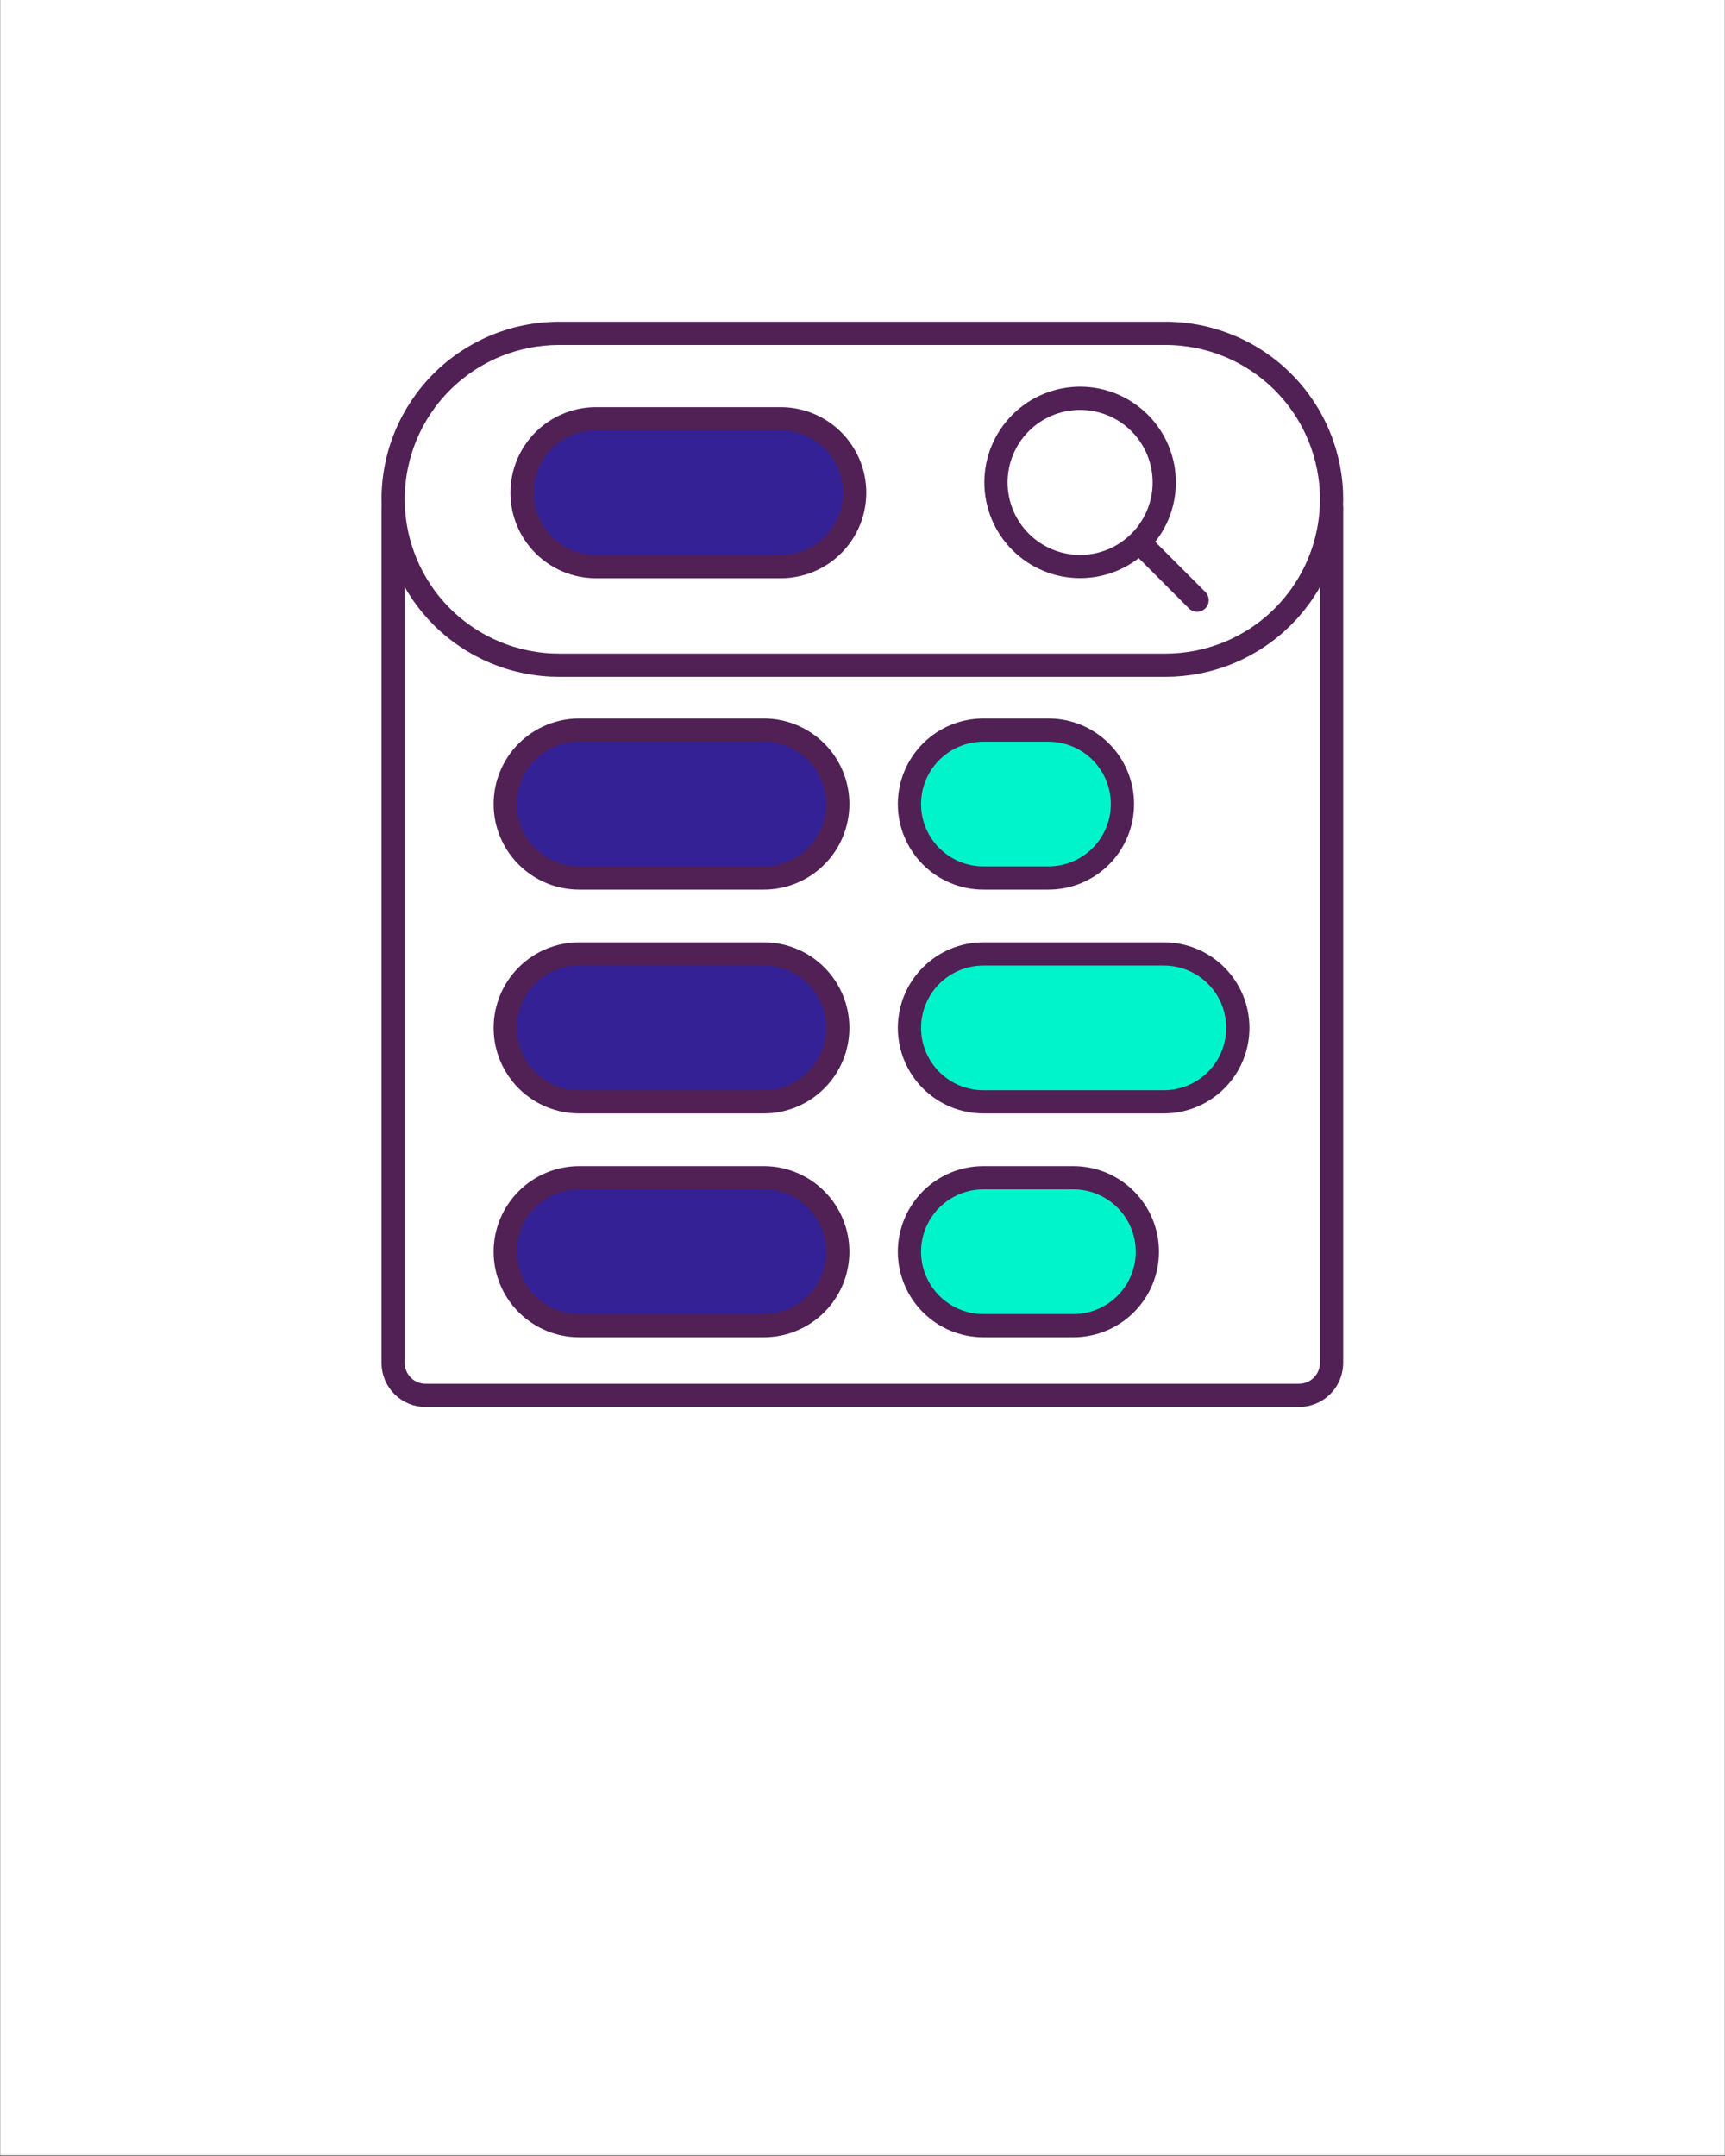
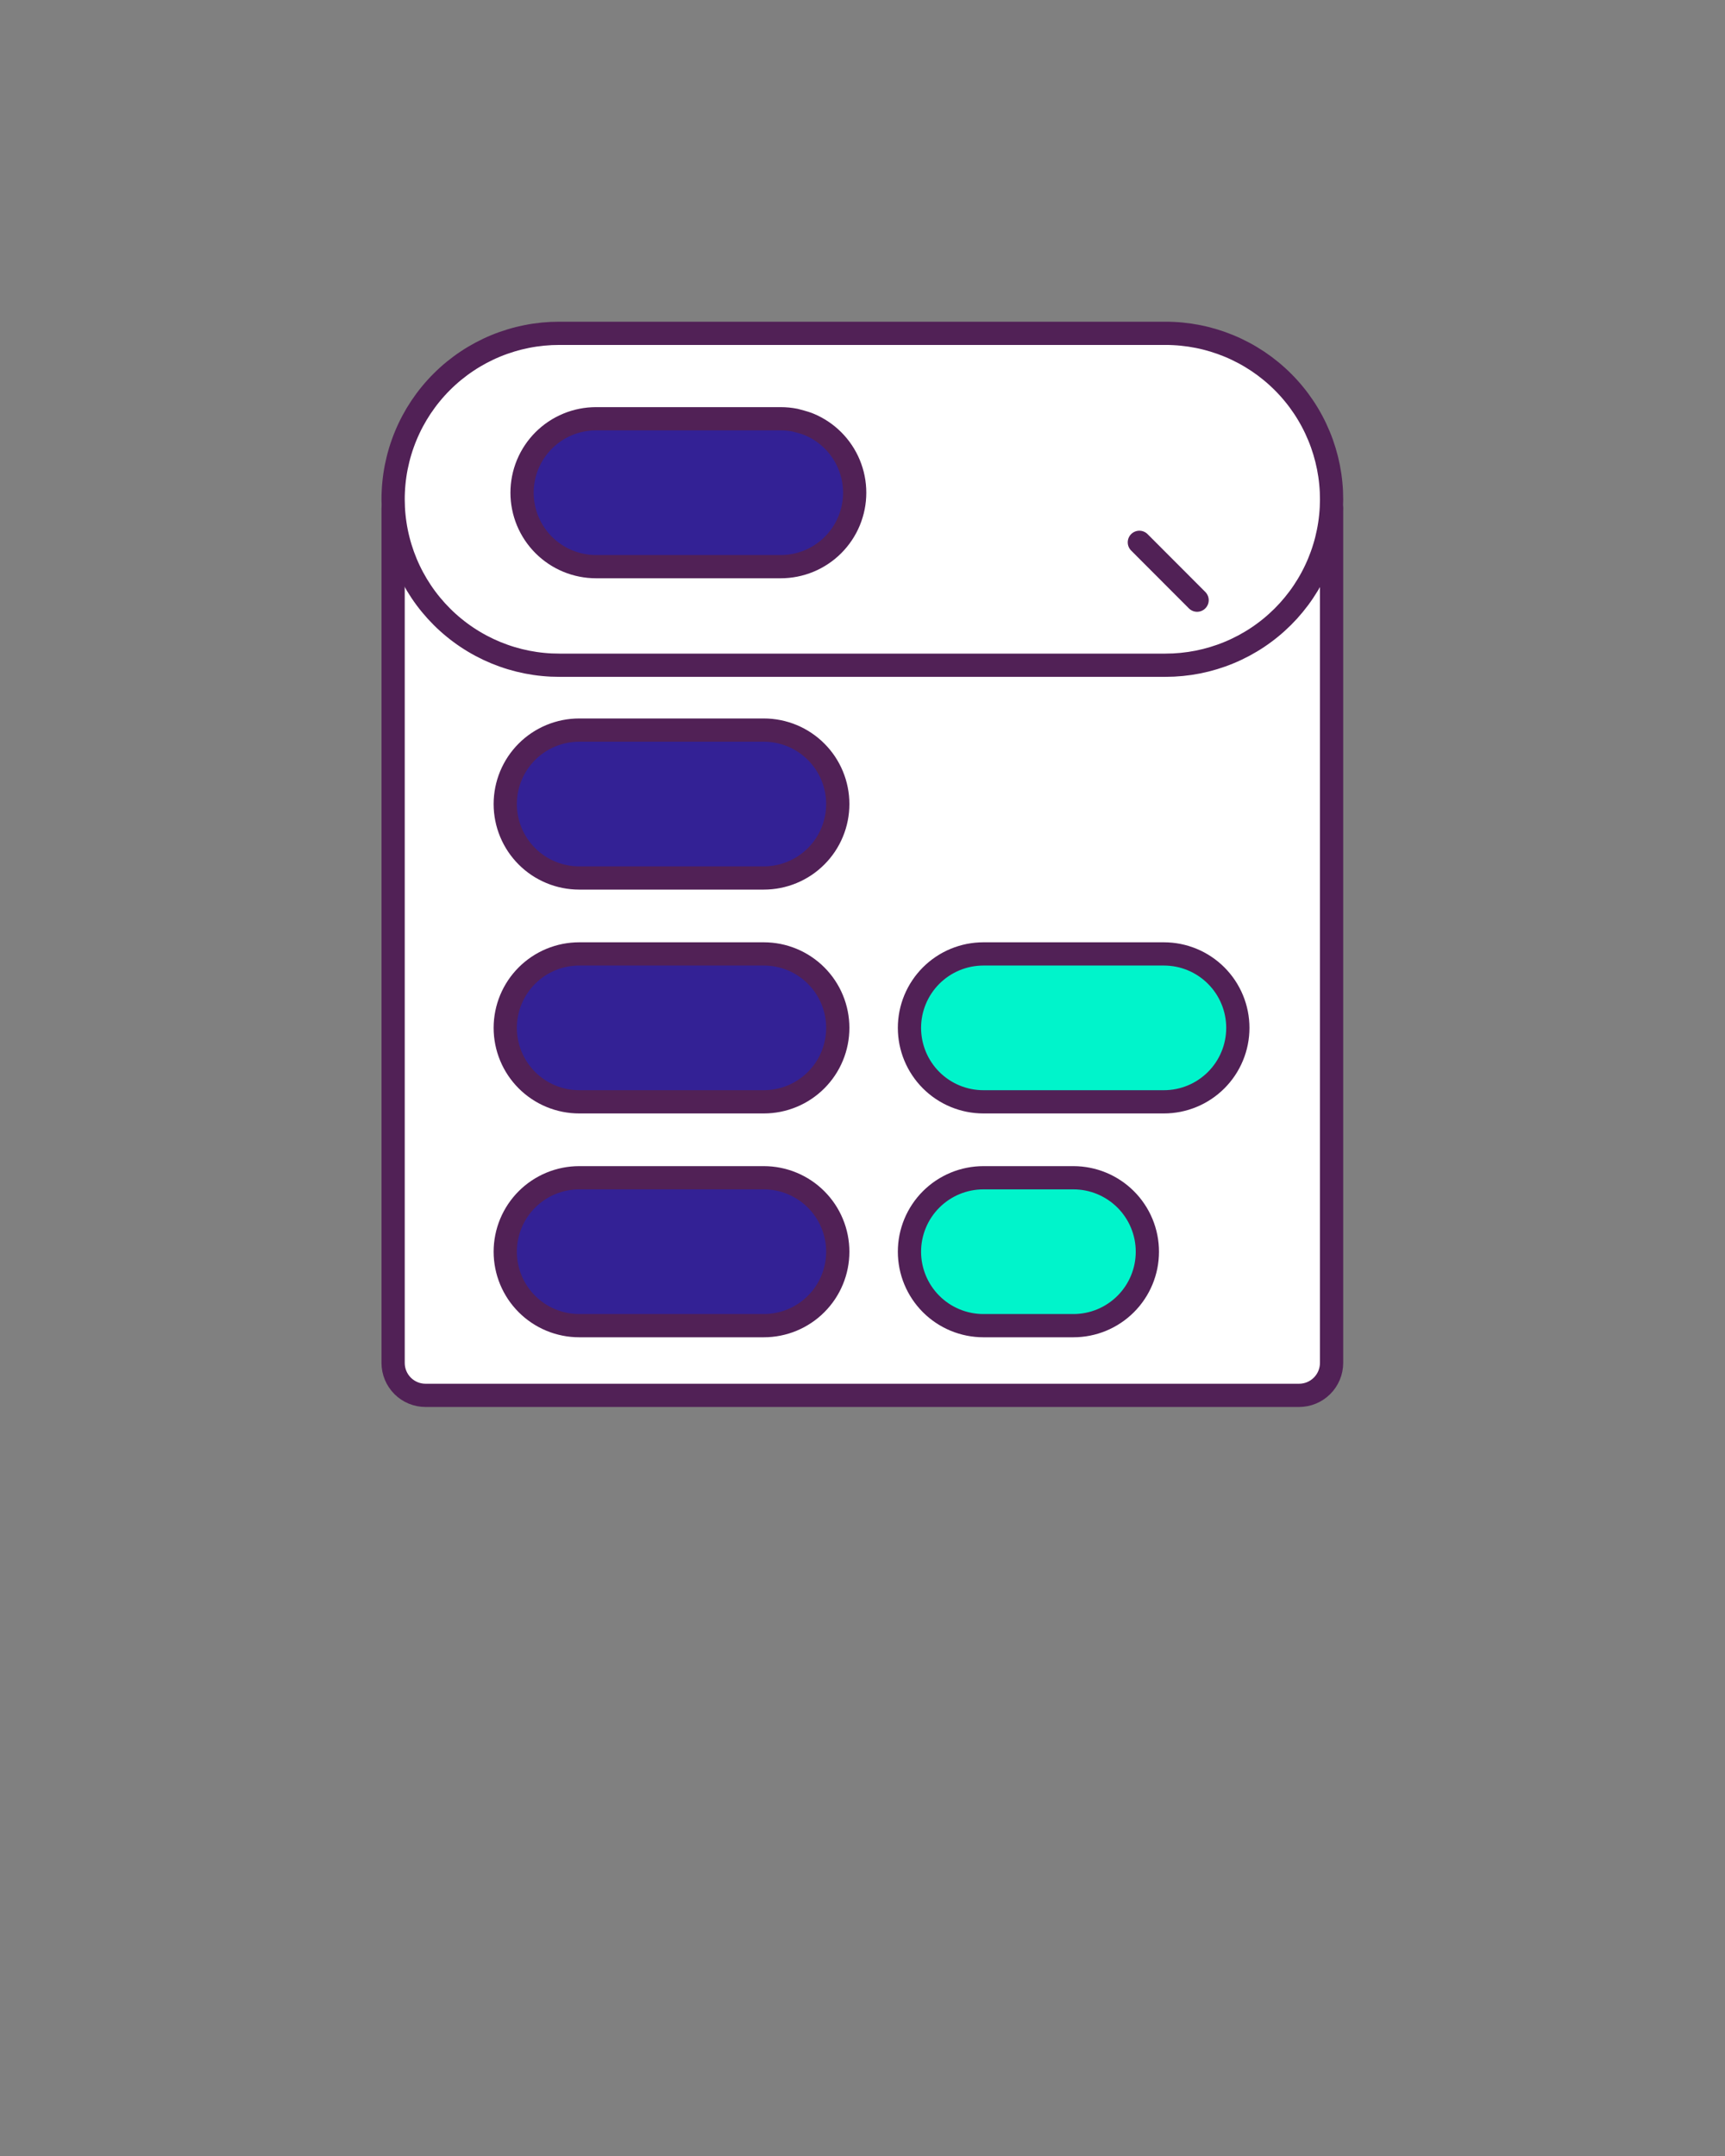
<svg xmlns="http://www.w3.org/2000/svg" width="1080" zoomAndPan="magnify" viewBox="0 0 810 1012.5" height="1350" preserveAspectRatio="xMidYMid meet" version="1.2">
  <rect x="0" y="0" width="810" height="1012.5" fill="#808080" stroke="none" />
  <defs>
    <clipPath id="8bf70dde08">
-       <path d="M 0.199 0 L 809.801 0 L 809.801 1012 L 0.199 1012 Z M 0.199 0 " />
-     </clipPath>
+       </clipPath>
    <clipPath id="ed497cf052">
      <path d="M 179.09 233 L 631 233 L 631 660.809 L 179.09 660.809 Z M 179.09 233 " />
    </clipPath>
    <clipPath id="2b6dce6d3b">
      <path d="M 179.09 151.059 L 631 151.059 L 631 318 L 179.09 318 Z M 179.09 151.059 " />
    </clipPath>
  </defs>
  <g id="211acc98bc">
    <g clip-rule="nonzero" clip-path="url(#8bf70dde08)">
      <path style=" stroke:none;fill-rule:nonzero;fill:#ffffff;fill-opacity:1;" d="M 0.199 0 L 809.801 0 L 809.801 1012 L 0.199 1012 Z M 0.199 0 " />
      <path style=" stroke:none;fill-rule:nonzero;fill:#ffffff;fill-opacity:1;" d="M 0.199 0 L 809.801 0 L 809.801 1012 L 0.199 1012 Z M 0.199 0 " />
    </g>
    <path style=" stroke:none;fill-rule:nonzero;fill:#ffffff;fill-opacity:1;" d="M 625.215 238.758 L 625.215 640.008 C 625.211 641.008 625.109 642 624.914 642.98 C 624.715 643.965 624.422 644.914 624.039 645.84 C 623.652 646.762 623.184 647.641 622.625 648.473 C 622.066 649.305 621.434 650.07 620.723 650.777 C 620.016 651.484 619.246 652.117 618.41 652.672 C 617.578 653.227 616.699 653.695 615.773 654.078 C 614.852 654.461 613.895 654.75 612.914 654.945 C 611.934 655.137 610.941 655.234 609.941 655.234 L 199.82 655.234 C 198.82 655.234 197.832 655.137 196.852 654.941 C 195.871 654.75 194.918 654.461 193.992 654.078 C 193.07 653.695 192.191 653.227 191.359 652.668 C 190.531 652.113 189.762 651.484 189.055 650.777 C 188.348 650.07 187.715 649.301 187.16 648.469 C 186.605 647.637 186.137 646.758 185.754 645.836 C 185.371 644.91 185.082 643.961 184.887 642.98 C 184.691 642 184.594 641.008 184.594 640.008 L 184.594 238.758 " />
    <g clip-rule="nonzero" clip-path="url(#ed497cf052)">
      <path style="fill:none;stroke-width:2.35;stroke-linecap:round;stroke-linejoin:round;stroke:#512156;stroke-opacity:1;stroke-miterlimit:4;" d="M 96.09 18.89 L 96.09 105.32 C 96.089 105.535 96.067 105.749 96.025 105.96 C 95.982 106.172 95.919 106.377 95.837 106.576 C 95.754 106.775 95.653 106.964 95.532 107.143 C 95.412 107.322 95.276 107.487 95.122 107.64 C 94.97 107.792 94.804 107.928 94.624 108.048 C 94.445 108.167 94.256 108.268 94.056 108.351 C 93.858 108.433 93.652 108.495 93.441 108.537 C 93.229 108.579 93.016 108.6 92.8 108.6 L 4.46 108.6 C 4.245 108.6 4.032 108.579 3.82 108.537 C 3.609 108.495 3.404 108.433 3.205 108.351 C 3.006 108.268 2.817 108.167 2.637 108.047 C 2.459 107.927 2.293 107.792 2.141 107.64 C 1.989 107.487 1.852 107.322 1.733 107.142 C 1.613 106.963 1.512 106.774 1.43 106.575 C 1.348 106.376 1.285 106.171 1.243 105.96 C 1.201 105.749 1.18 105.535 1.18 105.32 L 1.18 18.89 " transform="matrix(4.643,0,0,4.643,179.115,151.059)" />
    </g>
    <path style=" stroke:none;fill-rule:nonzero;fill:#ffffff;fill-opacity:1;" d="M 547.266 312.387 L 262.68 312.387 C 261.406 312.387 260.129 312.359 258.855 312.301 C 257.582 312.238 256.312 312.148 255.043 312.023 C 253.773 311.902 252.508 311.75 251.246 311.562 C 249.984 311.379 248.727 311.164 247.477 310.918 C 246.227 310.672 244.98 310.395 243.742 310.086 C 242.504 309.777 241.277 309.441 240.055 309.074 C 238.836 308.703 237.625 308.309 236.422 307.879 C 235.219 307.453 234.031 306.996 232.852 306.512 C 231.672 306.023 230.504 305.512 229.352 304.969 C 228.199 304.426 227.059 303.855 225.934 303.254 C 224.805 302.656 223.695 302.031 222.602 301.375 C 221.504 300.723 220.426 300.043 219.367 299.336 C 218.305 298.629 217.262 297.898 216.234 297.141 C 215.207 296.383 214.203 295.602 213.215 294.793 C 212.227 293.988 211.262 293.156 210.312 292.301 C 209.367 291.449 208.441 290.57 207.539 289.672 C 206.637 288.77 205.754 287.848 204.895 286.906 C 204.039 285.965 203.203 285 202.391 284.016 C 201.582 283.031 200.793 282.027 200.031 281.008 C 199.27 279.984 198.535 278.941 197.824 277.883 C 197.113 276.824 196.43 275.75 195.77 274.656 C 195.113 273.566 194.48 272.457 193.879 271.332 C 193.273 270.211 192.699 269.074 192.152 267.922 C 191.602 266.77 191.082 265.605 190.594 264.43 C 190.102 263.25 189.641 262.062 189.207 260.863 C 188.777 259.664 188.375 258.453 188 257.234 C 187.629 256.016 187.285 254.789 186.973 253.551 C 186.66 252.316 186.379 251.07 186.125 249.82 C 185.875 248.57 185.652 247.316 185.465 246.055 C 185.273 244.793 185.113 243.527 184.988 242.262 C 184.859 240.992 184.762 239.719 184.695 238.445 C 184.629 237.172 184.598 235.898 184.594 234.625 C 184.59 233.344 184.617 232.066 184.68 230.789 C 184.738 229.512 184.828 228.238 184.953 226.965 C 185.074 225.691 185.23 224.422 185.414 223.156 C 185.598 221.891 185.816 220.633 186.062 219.379 C 186.309 218.121 186.59 216.875 186.898 215.633 C 187.207 214.395 187.543 213.16 187.914 211.938 C 188.281 210.711 188.684 209.496 189.113 208.293 C 189.539 207.086 190 205.895 190.488 204.711 C 190.977 203.531 191.492 202.359 192.039 201.203 C 192.582 200.047 193.156 198.906 193.758 197.777 C 194.359 196.648 194.988 195.535 195.645 194.438 C 196.305 193.34 196.984 192.262 197.695 191.195 C 198.406 190.133 199.141 189.086 199.902 188.059 C 200.664 187.031 201.449 186.023 202.262 185.035 C 203.07 184.047 203.906 183.078 204.766 182.133 C 205.625 181.184 206.504 180.258 207.41 179.355 C 208.312 178.449 209.238 177.566 210.188 176.711 C 211.137 175.852 212.102 175.016 213.094 174.203 C 214.082 173.395 215.09 172.609 216.117 171.848 C 217.145 171.086 218.191 170.348 219.254 169.641 C 220.316 168.93 221.398 168.246 222.496 167.59 C 223.594 166.934 224.703 166.305 225.832 165.703 C 226.961 165.102 228.105 164.527 229.262 163.98 C 230.418 163.438 231.586 162.918 232.77 162.43 C 233.949 161.941 235.145 161.484 236.348 161.055 C 237.555 160.625 238.77 160.227 239.992 159.859 C 241.215 159.488 242.449 159.148 243.691 158.84 C 244.93 158.531 246.18 158.254 247.434 158.008 C 248.688 157.758 249.949 157.543 251.215 157.359 C 252.48 157.172 253.746 157.02 255.02 156.895 C 256.293 156.773 257.57 156.684 258.848 156.621 C 260.125 156.562 261.402 156.535 262.68 156.535 L 547.266 156.535 C 548.543 156.535 549.82 156.566 551.094 156.633 C 552.371 156.695 553.645 156.789 554.914 156.914 C 556.188 157.039 557.453 157.195 558.715 157.383 C 559.98 157.57 561.238 157.789 562.492 158.039 C 563.742 158.289 564.988 158.566 566.227 158.879 C 567.465 159.188 568.695 159.531 569.918 159.902 C 571.141 160.273 572.352 160.672 573.555 161.105 C 574.758 161.535 575.949 161.996 577.129 162.484 C 578.309 162.973 579.477 163.492 580.629 164.039 C 581.781 164.586 582.922 165.16 584.051 165.762 C 585.176 166.363 586.285 166.992 587.379 167.652 C 588.477 168.309 589.555 168.992 590.617 169.703 C 591.676 170.414 592.719 171.148 593.746 171.91 C 594.77 172.672 595.777 173.457 596.762 174.27 C 597.75 175.078 598.715 175.914 599.66 176.773 C 600.605 177.633 601.531 178.512 602.434 179.418 C 603.336 180.32 604.215 181.246 605.07 182.191 C 605.93 183.141 606.762 184.109 607.57 185.098 C 608.379 186.082 609.164 187.09 609.926 188.117 C 610.684 189.145 611.418 190.188 612.125 191.25 C 612.836 192.312 613.516 193.395 614.172 194.488 C 614.828 195.586 615.453 196.699 616.055 197.824 C 616.656 198.953 617.23 200.094 617.773 201.25 C 618.316 202.402 618.832 203.57 619.32 204.754 C 619.809 205.934 620.266 207.125 620.695 208.328 C 621.121 209.531 621.523 210.742 621.891 211.965 C 622.258 213.188 622.598 214.418 622.906 215.66 C 623.215 216.898 623.492 218.145 623.742 219.398 C 623.988 220.652 624.203 221.91 624.391 223.172 C 624.574 224.438 624.73 225.703 624.852 226.973 C 624.977 228.246 625.066 229.52 625.129 230.793 C 625.188 232.07 625.215 233.348 625.215 234.625 C 625.211 235.898 625.176 237.172 625.113 238.441 C 625.047 239.715 624.949 240.984 624.82 242.25 C 624.695 243.52 624.535 244.781 624.348 246.043 C 624.156 247.301 623.938 248.555 623.684 249.805 C 623.434 251.055 623.152 252.297 622.84 253.531 C 622.527 254.766 622.188 255.992 621.812 257.211 C 621.441 258.43 621.039 259.637 620.609 260.836 C 620.176 262.035 619.719 263.219 619.227 264.395 C 618.738 265.57 618.219 266.734 617.672 267.887 C 617.129 269.035 616.551 270.172 615.949 271.297 C 615.348 272.418 614.719 273.523 614.062 274.617 C 613.406 275.707 612.723 276.781 612.012 277.84 C 611.305 278.898 610.57 279.938 609.809 280.961 C 609.051 281.98 608.266 282.984 607.453 283.969 C 606.645 284.953 605.812 285.914 604.957 286.859 C 604.098 287.801 603.219 288.723 602.32 289.621 C 601.418 290.52 600.492 291.398 599.547 292.254 C 598.605 293.105 597.641 293.938 596.652 294.746 C 595.668 295.551 594.664 296.332 593.641 297.09 C 592.617 297.848 591.574 298.582 590.516 299.289 C 589.453 299.996 588.379 300.676 587.285 301.328 C 586.191 301.984 585.082 302.609 583.961 303.211 C 582.836 303.809 581.699 304.383 580.547 304.926 C 579.395 305.469 578.23 305.984 577.055 306.469 C 575.875 306.957 574.688 307.414 573.488 307.844 C 572.289 308.273 571.078 308.672 569.859 309.039 C 568.641 309.41 567.414 309.75 566.18 310.059 C 564.941 310.367 563.699 310.645 562.449 310.895 C 561.203 311.141 559.945 311.359 558.688 311.547 C 557.426 311.73 556.164 311.887 554.895 312.012 C 553.629 312.137 552.359 312.23 551.086 312.293 C 549.812 312.355 548.539 312.387 547.266 312.387 Z M 547.266 312.387 " />
    <g clip-rule="nonzero" clip-path="url(#2b6dce6d3b)">
      <path style="fill:none;stroke-width:2.35;stroke-linecap:round;stroke-linejoin:round;stroke:#512156;stroke-opacity:1;stroke-miterlimit:4;" d="M 79.3 34.75 L 18 34.75 C 17.726 34.75 17.45 34.744 17.176 34.732 C 16.902 34.718 16.628 34.699 16.355 34.672 C 16.081 34.646 15.809 34.613 15.537 34.573 C 15.265 34.533 14.994 34.487 14.725 34.434 C 14.456 34.381 14.187 34.321 13.921 34.255 C 13.654 34.188 13.39 34.116 13.126 34.037 C 12.864 33.957 12.603 33.872 12.344 33.779 C 12.085 33.687 11.829 33.589 11.575 33.485 C 11.321 33.379 11.069 33.269 10.821 33.152 C 10.573 33.035 10.327 32.912 10.085 32.783 C 9.842 32.654 9.603 32.52 9.367 32.378 C 9.131 32.238 8.898 32.091 8.67 31.939 C 8.441 31.787 8.217 31.629 7.996 31.466 C 7.774 31.303 7.558 31.135 7.345 30.96 C 7.132 30.787 6.924 30.608 6.72 30.424 C 6.516 30.24 6.317 30.051 6.123 29.857 C 5.928 29.663 5.738 29.464 5.553 29.262 C 5.369 29.059 5.189 28.851 5.014 28.639 C 4.839 28.427 4.669 28.211 4.505 27.991 C 4.341 27.771 4.183 27.546 4.03 27.318 C 3.877 27.09 3.73 26.859 3.587 26.623 C 3.446 26.388 3.31 26.149 3.18 25.907 C 3.05 25.665 2.926 25.421 2.808 25.172 C 2.69 24.924 2.578 24.673 2.473 24.42 C 2.367 24.166 2.267 23.91 2.174 23.652 C 2.081 23.394 1.995 23.133 1.914 22.87 C 1.834 22.608 1.76 22.344 1.693 22.077 C 1.625 21.811 1.565 21.543 1.51 21.273 C 1.456 21.004 1.408 20.734 1.368 20.462 C 1.327 20.19 1.292 19.918 1.265 19.645 C 1.237 19.372 1.216 19.097 1.202 18.823 C 1.188 18.549 1.181 18.274 1.18 18 C 1.179 17.724 1.185 17.449 1.199 17.174 C 1.211 16.899 1.231 16.624 1.258 16.35 C 1.284 16.076 1.317 15.802 1.357 15.53 C 1.396 15.257 1.443 14.986 1.496 14.716 C 1.55 14.445 1.61 14.177 1.677 13.909 C 1.743 13.643 1.815 13.377 1.895 13.113 C 1.974 12.849 2.061 12.587 2.154 12.328 C 2.245 12.068 2.345 11.812 2.45 11.557 C 2.555 11.303 2.666 11.05 2.784 10.801 C 2.901 10.552 3.024 10.306 3.154 10.063 C 3.284 9.82 3.419 9.58 3.56 9.344 C 3.703 9.107 3.849 8.875 4.002 8.645 C 4.155 8.417 4.314 8.191 4.478 7.97 C 4.642 7.748 4.811 7.531 4.986 7.319 C 5.16 7.106 5.34 6.897 5.525 6.693 C 5.71 6.489 5.9 6.289 6.095 6.095 C 6.289 5.9 6.489 5.71 6.693 5.525 C 6.897 5.34 7.105 5.16 7.319 4.985 C 7.532 4.811 7.749 4.642 7.97 4.478 C 8.192 4.314 8.417 4.155 8.646 4.003 C 8.875 3.849 9.108 3.702 9.344 3.561 C 9.581 3.419 9.82 3.284 10.063 3.154 C 10.306 3.025 10.553 2.901 10.802 2.783 C 11.051 2.666 11.302 2.554 11.557 2.449 C 11.811 2.344 12.069 2.246 12.328 2.153 C 12.588 2.061 12.85 1.975 13.113 1.896 C 13.376 1.816 13.642 1.743 13.91 1.676 C 14.177 1.61 14.446 1.55 14.716 1.497 C 14.986 1.443 15.258 1.397 15.53 1.357 C 15.803 1.317 16.076 1.284 16.35 1.257 C 16.624 1.231 16.899 1.212 17.174 1.198 C 17.45 1.186 17.725 1.18 18 1.18 L 79.3 1.18 C 79.575 1.18 79.85 1.186 80.124 1.201 C 80.4 1.214 80.674 1.234 80.947 1.261 C 81.222 1.288 81.494 1.322 81.766 1.362 C 82.039 1.403 82.31 1.45 82.58 1.504 C 82.849 1.557 83.117 1.617 83.384 1.684 C 83.651 1.751 83.916 1.825 84.179 1.905 C 84.442 1.985 84.703 2.071 84.962 2.164 C 85.222 2.257 85.478 2.356 85.732 2.461 C 85.986 2.566 86.238 2.678 86.486 2.796 C 86.734 2.914 86.98 3.037 87.223 3.167 C 87.466 3.297 87.705 3.432 87.94 3.574 C 88.177 3.716 88.409 3.863 88.638 4.016 C 88.866 4.169 89.09 4.327 89.312 4.491 C 89.532 4.655 89.749 4.825 89.961 5 C 90.174 5.174 90.382 5.354 90.586 5.539 C 90.789 5.724 90.989 5.913 91.183 6.109 C 91.377 6.303 91.567 6.502 91.751 6.706 C 91.936 6.91 92.115 7.119 92.289 7.332 C 92.464 7.544 92.633 7.761 92.797 7.982 C 92.96 8.204 93.118 8.428 93.271 8.657 C 93.424 8.886 93.57 9.119 93.711 9.355 C 93.853 9.591 93.987 9.831 94.117 10.073 C 94.247 10.316 94.37 10.562 94.487 10.811 C 94.604 11.059 94.715 11.311 94.82 11.566 C 94.926 11.82 95.024 12.077 95.117 12.336 C 95.208 12.595 95.295 12.856 95.374 13.119 C 95.453 13.383 95.526 13.648 95.593 13.915 C 95.659 14.182 95.719 14.45 95.773 14.72 C 95.826 14.99 95.872 15.261 95.913 15.533 C 95.952 15.806 95.986 16.078 96.012 16.352 C 96.039 16.626 96.058 16.9 96.072 17.175 C 96.084 17.45 96.09 17.725 96.09 18 C 96.089 18.274 96.082 18.549 96.068 18.822 C 96.054 19.097 96.033 19.37 96.005 19.643 C 95.978 19.916 95.944 20.188 95.903 20.46 C 95.862 20.731 95.815 21.001 95.76 21.27 C 95.706 21.539 95.646 21.807 95.579 22.073 C 95.511 22.339 95.438 22.603 95.357 22.865 C 95.277 23.128 95.191 23.388 95.098 23.646 C 95.005 23.904 94.906 24.159 94.8 24.413 C 94.695 24.666 94.583 24.917 94.465 25.165 C 94.348 25.412 94.224 25.657 94.094 25.899 C 93.965 26.141 93.829 26.379 93.688 26.615 C 93.547 26.849 93.399 27.081 93.246 27.309 C 93.094 27.537 92.936 27.761 92.772 27.981 C 92.608 28.201 92.439 28.417 92.264 28.629 C 92.09 28.841 91.911 29.048 91.727 29.252 C 91.541 29.454 91.352 29.653 91.159 29.846 C 90.964 30.04 90.765 30.229 90.561 30.413 C 90.358 30.597 90.151 30.776 89.938 30.95 C 89.726 31.124 89.509 31.292 89.289 31.455 C 89.069 31.618 88.844 31.777 88.616 31.929 C 88.387 32.081 88.156 32.228 87.92 32.368 C 87.684 32.509 87.445 32.644 87.204 32.774 C 86.962 32.902 86.717 33.026 86.469 33.143 C 86.22 33.26 85.97 33.371 85.716 33.475 C 85.462 33.581 85.206 33.679 84.948 33.772 C 84.69 33.864 84.429 33.95 84.167 34.029 C 83.904 34.109 83.64 34.182 83.374 34.249 C 83.107 34.315 82.84 34.375 82.57 34.429 C 82.302 34.482 82.031 34.529 81.76 34.569 C 81.488 34.609 81.217 34.642 80.943 34.669 C 80.67 34.696 80.397 34.716 80.123 34.73 C 79.848 34.743 79.574 34.75 79.3 34.75 Z M 79.3 34.75 " transform="matrix(4.643,0,0,4.643,179.115,151.059)" />
    </g>
    <path style="fill:none;stroke-width:2.35;stroke-linecap:round;stroke-linejoin:round;stroke:#512156;stroke-opacity:1;stroke-miterlimit:4;" d="M 82.49 28.17 L 76.65 22.32 " transform="matrix(4.643,0,0,4.643,179.115,151.059)" />
-     <path style="fill:none;stroke-width:2.35;stroke-linecap:round;stroke-linejoin:round;stroke:#512156;stroke-opacity:1;stroke-miterlimit:4;" d="M 79.17 16.26 C 79.17 16.539 79.156 16.817 79.129 17.094 C 79.102 17.372 79.061 17.647 79.006 17.92 C 78.952 18.193 78.885 18.463 78.804 18.73 C 78.723 18.997 78.629 19.26 78.522 19.517 C 78.415 19.774 78.297 20.026 78.165 20.272 C 78.034 20.517 77.89 20.756 77.736 20.988 C 77.581 21.22 77.415 21.443 77.238 21.659 C 77.062 21.874 76.874 22.08 76.677 22.277 C 76.48 22.474 76.274 22.662 76.059 22.838 C 75.843 23.015 75.62 23.181 75.388 23.336 C 75.156 23.49 74.917 23.634 74.672 23.765 C 74.426 23.897 74.174 24.015 73.917 24.122 C 73.66 24.229 73.397 24.323 73.13 24.404 C 72.863 24.485 72.593 24.552 72.32 24.606 C 72.047 24.661 71.772 24.702 71.494 24.729 C 71.217 24.756 70.939 24.77 70.66 24.77 C 70.381 24.77 70.103 24.756 69.826 24.729 C 69.549 24.702 69.273 24.661 69 24.606 C 68.726 24.552 68.456 24.485 68.189 24.404 C 67.923 24.323 67.661 24.229 67.403 24.122 C 67.146 24.016 66.894 23.896 66.648 23.765 C 66.402 23.634 66.164 23.49 65.932 23.336 C 65.701 23.181 65.476 23.015 65.262 22.838 C 65.046 22.662 64.84 22.475 64.642 22.277 C 64.445 22.08 64.258 21.874 64.082 21.658 C 63.904 21.443 63.739 21.219 63.584 20.988 C 63.429 20.756 63.286 20.518 63.155 20.272 C 63.024 20.026 62.904 19.774 62.798 19.517 C 62.691 19.259 62.597 18.997 62.516 18.731 C 62.436 18.464 62.368 18.194 62.314 17.92 C 62.259 17.647 62.218 17.371 62.191 17.094 C 62.164 16.817 62.15 16.539 62.15 16.26 C 62.151 15.981 62.164 15.703 62.191 15.426 C 62.218 15.148 62.259 14.873 62.314 14.6 C 62.368 14.327 62.436 14.057 62.516 13.79 C 62.597 13.523 62.691 13.261 62.798 13.003 C 62.905 12.746 63.023 12.494 63.155 12.248 C 63.286 12.003 63.429 11.764 63.584 11.532 C 63.739 11.3 63.905 11.077 64.082 10.861 C 64.258 10.646 64.445 10.439 64.642 10.242 C 64.839 10.045 65.046 9.858 65.261 9.682 C 65.477 9.505 65.7 9.339 65.932 9.184 C 66.164 9.029 66.403 8.886 66.648 8.755 C 66.894 8.623 67.146 8.505 67.403 8.398 C 67.661 8.291 67.923 8.197 68.19 8.116 C 68.457 8.036 68.727 7.968 69 7.914 C 69.273 7.859 69.548 7.818 69.826 7.791 C 70.103 7.764 70.381 7.751 70.66 7.75 C 70.939 7.75 71.217 7.764 71.494 7.791 C 71.771 7.818 72.047 7.859 72.32 7.914 C 72.594 7.968 72.864 8.036 73.131 8.116 C 73.397 8.197 73.659 8.291 73.917 8.398 C 74.174 8.504 74.426 8.624 74.672 8.755 C 74.917 8.886 75.156 9.029 75.388 9.184 C 75.619 9.339 75.843 9.504 76.058 9.682 C 76.274 9.858 76.48 10.045 76.677 10.242 C 76.875 10.44 77.062 10.646 77.238 10.862 C 77.415 11.076 77.581 11.301 77.736 11.532 C 77.89 11.764 78.034 12.002 78.165 12.248 C 78.296 12.494 78.416 12.746 78.522 13.003 C 78.629 13.261 78.723 13.523 78.804 13.789 C 78.885 14.056 78.952 14.326 79.006 14.6 C 79.061 14.873 79.102 15.149 79.129 15.426 C 79.156 15.703 79.17 15.981 79.17 16.26 Z M 79.17 16.26 " transform="matrix(3.283,-3.283,3.283,3.283,221.825,405.144)" />
-     <path style="fill-rule:nonzero;fill:#332195;fill-opacity:1;stroke-width:2.35;stroke-linecap:round;stroke-linejoin:round;stroke:#512156;stroke-opacity:1;stroke-miterlimit:4;" d="M 40.38 24.78 L 21.7 24.78 C 21.455 24.78 21.211 24.768 20.967 24.744 C 20.723 24.72 20.481 24.684 20.241 24.636 C 20.001 24.588 19.763 24.529 19.529 24.458 C 19.294 24.386 19.064 24.304 18.838 24.211 C 18.612 24.117 18.39 24.012 18.174 23.897 C 17.958 23.782 17.748 23.655 17.545 23.519 C 17.341 23.384 17.144 23.237 16.955 23.082 C 16.766 22.927 16.584 22.763 16.41 22.589 C 16.238 22.416 16.073 22.235 15.918 22.045 C 15.763 21.856 15.617 21.659 15.481 21.456 C 15.344 21.252 15.219 21.042 15.103 20.826 C 14.988 20.61 14.883 20.389 14.789 20.163 C 14.696 19.936 14.613 19.706 14.542 19.471 C 14.471 19.237 14.411 19 14.364 18.759 C 14.316 18.519 14.28 18.277 14.256 18.033 C 14.232 17.789 14.22 17.545 14.22 17.3 C 14.22 17.055 14.232 16.81 14.256 16.566 C 14.28 16.323 14.316 16.081 14.364 15.84 C 14.411 15.601 14.471 15.363 14.542 15.128 C 14.613 14.895 14.696 14.664 14.789 14.438 C 14.883 14.211 14.988 13.99 15.103 13.774 C 15.219 13.558 15.344 13.348 15.481 13.144 C 15.617 12.941 15.763 12.744 15.918 12.555 C 16.073 12.365 16.238 12.184 16.41 12.011 C 16.584 11.838 16.766 11.674 16.955 11.518 C 17.144 11.362 17.341 11.217 17.545 11.08 C 17.748 10.944 17.958 10.819 18.174 10.704 C 18.39 10.587 18.612 10.483 18.838 10.39 C 19.064 10.295 19.294 10.213 19.529 10.142 C 19.763 10.071 20.001 10.012 20.241 9.964 C 20.481 9.916 20.723 9.88 20.967 9.856 C 21.211 9.832 21.455 9.82 21.7 9.82 L 40.38 9.82 C 40.625 9.82 40.869 9.832 41.113 9.856 C 41.357 9.88 41.599 9.916 41.839 9.964 C 42.079 10.012 42.317 10.071 42.551 10.142 C 42.786 10.213 43.016 10.295 43.242 10.39 C 43.468 10.483 43.69 10.587 43.906 10.704 C 44.122 10.819 44.332 10.944 44.535 11.08 C 44.739 11.217 44.936 11.362 45.125 11.518 C 45.314 11.674 45.496 11.838 45.67 12.011 C 45.842 12.184 46.007 12.365 46.162 12.555 C 46.317 12.744 46.463 12.941 46.599 13.144 C 46.736 13.348 46.861 13.558 46.977 13.774 C 47.092 13.99 47.197 14.211 47.291 14.438 C 47.384 14.664 47.467 14.895 47.537 15.128 C 47.609 15.363 47.669 15.601 47.716 15.84 C 47.764 16.081 47.8 16.323 47.824 16.566 C 47.848 16.81 47.86 17.055 47.86 17.3 C 47.86 17.545 47.848 17.789 47.824 18.033 C 47.8 18.277 47.764 18.519 47.716 18.759 C 47.669 19 47.609 19.237 47.537 19.471 C 47.467 19.706 47.384 19.936 47.291 20.163 C 47.197 20.389 47.092 20.61 46.977 20.826 C 46.861 21.042 46.736 21.252 46.599 21.456 C 46.463 21.659 46.317 21.856 46.162 22.045 C 46.007 22.235 45.842 22.416 45.67 22.589 C 45.496 22.763 45.314 22.927 45.125 23.082 C 44.936 23.237 44.739 23.384 44.535 23.519 C 44.332 23.655 44.122 23.782 43.906 23.897 C 43.69 24.012 43.468 24.117 43.242 24.211 C 43.016 24.304 42.786 24.386 42.551 24.458 C 42.317 24.529 42.079 24.588 41.839 24.636 C 41.599 24.684 41.357 24.72 41.113 24.744 C 40.869 24.768 40.625 24.78 40.38 24.78 Z M 40.38 24.78 " transform="matrix(4.643,0,0,4.643,179.115,151.059)" />
+     <path style="fill-rule:nonzero;fill:#332195;fill-opacity:1;stroke-width:2.35;stroke-linecap:round;stroke-linejoin:round;stroke:#512156;stroke-opacity:1;stroke-miterlimit:4;" d="M 40.38 24.78 L 21.7 24.78 C 21.455 24.78 21.211 24.768 20.967 24.744 C 20.723 24.72 20.481 24.684 20.241 24.636 C 20.001 24.588 19.763 24.529 19.529 24.458 C 19.294 24.386 19.064 24.304 18.838 24.211 C 18.612 24.117 18.39 24.012 18.174 23.897 C 17.958 23.782 17.748 23.655 17.545 23.519 C 17.341 23.384 17.144 23.237 16.955 23.082 C 16.766 22.927 16.584 22.763 16.41 22.589 C 16.238 22.416 16.073 22.235 15.918 22.045 C 15.763 21.856 15.617 21.659 15.481 21.456 C 15.344 21.252 15.219 21.042 15.103 20.826 C 14.988 20.61 14.883 20.389 14.789 20.163 C 14.696 19.936 14.613 19.706 14.542 19.471 C 14.471 19.237 14.411 19 14.364 18.759 C 14.316 18.519 14.28 18.277 14.256 18.033 C 14.232 17.789 14.22 17.545 14.22 17.3 C 14.22 17.055 14.232 16.81 14.256 16.566 C 14.28 16.323 14.316 16.081 14.364 15.84 C 14.411 15.601 14.471 15.363 14.542 15.128 C 14.613 14.895 14.696 14.664 14.789 14.438 C 14.883 14.211 14.988 13.99 15.103 13.774 C 15.219 13.558 15.344 13.348 15.481 13.144 C 15.617 12.941 15.763 12.744 15.918 12.555 C 16.073 12.365 16.238 12.184 16.41 12.011 C 16.584 11.838 16.766 11.674 16.955 11.518 C 17.144 11.362 17.341 11.217 17.545 11.08 C 17.748 10.944 17.958 10.819 18.174 10.704 C 18.39 10.587 18.612 10.483 18.838 10.39 C 19.064 10.295 19.294 10.213 19.529 10.142 C 19.763 10.071 20.001 10.012 20.241 9.964 C 20.481 9.916 20.723 9.88 20.967 9.856 C 21.211 9.832 21.455 9.82 21.7 9.82 L 40.38 9.82 C 40.625 9.82 40.869 9.832 41.113 9.856 C 41.357 9.88 41.599 9.916 41.839 9.964 C 42.786 10.213 43.016 10.295 43.242 10.39 C 43.468 10.483 43.69 10.587 43.906 10.704 C 44.122 10.819 44.332 10.944 44.535 11.08 C 44.739 11.217 44.936 11.362 45.125 11.518 C 45.314 11.674 45.496 11.838 45.67 12.011 C 45.842 12.184 46.007 12.365 46.162 12.555 C 46.317 12.744 46.463 12.941 46.599 13.144 C 46.736 13.348 46.861 13.558 46.977 13.774 C 47.092 13.99 47.197 14.211 47.291 14.438 C 47.384 14.664 47.467 14.895 47.537 15.128 C 47.609 15.363 47.669 15.601 47.716 15.84 C 47.764 16.081 47.8 16.323 47.824 16.566 C 47.848 16.81 47.86 17.055 47.86 17.3 C 47.86 17.545 47.848 17.789 47.824 18.033 C 47.8 18.277 47.764 18.519 47.716 18.759 C 47.669 19 47.609 19.237 47.537 19.471 C 47.467 19.706 47.384 19.936 47.291 20.163 C 47.197 20.389 47.092 20.61 46.977 20.826 C 46.861 21.042 46.736 21.252 46.599 21.456 C 46.463 21.659 46.317 21.856 46.162 22.045 C 46.007 22.235 45.842 22.416 45.67 22.589 C 45.496 22.763 45.314 22.927 45.125 23.082 C 44.936 23.237 44.739 23.384 44.535 23.519 C 44.332 23.655 44.122 23.782 43.906 23.897 C 43.69 24.012 43.468 24.117 43.242 24.211 C 43.016 24.304 42.786 24.386 42.551 24.458 C 42.317 24.529 42.079 24.588 41.839 24.636 C 41.599 24.684 41.357 24.72 41.113 24.744 C 40.869 24.768 40.625 24.78 40.38 24.78 Z M 40.38 24.78 " transform="matrix(4.643,0,0,4.643,179.115,151.059)" />
    <path style="fill-rule:nonzero;fill:#332195;fill-opacity:1;stroke-width:2.35;stroke-linecap:round;stroke-linejoin:round;stroke:#512156;stroke-opacity:1;stroke-miterlimit:4;" d="M 20 41.31 L 38.67 41.31 C 38.915 41.31 39.16 41.322 39.403 41.346 C 39.647 41.37 39.889 41.406 40.129 41.454 C 40.37 41.502 40.607 41.561 40.842 41.632 C 41.075 41.704 41.306 41.786 41.532 41.879 C 41.759 41.973 41.98 42.078 42.196 42.193 C 42.412 42.308 42.622 42.435 42.826 42.571 C 43.029 42.706 43.226 42.853 43.415 43.008 C 43.605 43.163 43.786 43.327 43.959 43.501 C 44.132 43.674 44.296 43.855 44.452 44.045 C 44.608 44.234 44.753 44.431 44.89 44.634 C 45.026 44.838 45.151 45.048 45.267 45.264 C 45.383 45.48 45.487 45.701 45.58 45.927 C 45.675 46.154 45.757 46.384 45.828 46.619 C 45.899 46.853 45.958 47.09 46.006 47.331 C 46.054 47.571 46.09 47.813 46.114 48.057 C 46.138 48.301 46.15 48.545 46.15 48.79 C 46.15 49.035 46.138 49.28 46.114 49.524 C 46.09 49.767 46.054 50.009 46.006 50.25 C 45.958 50.489 45.899 50.727 45.828 50.962 C 45.757 51.195 45.675 51.426 45.58 51.652 C 45.487 51.879 45.383 52.1 45.267 52.316 C 45.151 52.532 45.026 52.742 44.89 52.946 C 44.753 53.149 44.608 53.346 44.452 53.535 C 44.296 53.725 44.132 53.906 43.959 54.079 C 43.786 54.252 43.605 54.416 43.415 54.572 C 43.226 54.728 43.029 54.873 42.826 55.01 C 42.622 55.146 42.412 55.271 42.196 55.386 C 41.98 55.503 41.759 55.607 41.532 55.7 C 41.306 55.795 41.075 55.877 40.842 55.948 C 40.607 56.019 40.37 56.078 40.129 56.126 C 39.889 56.174 39.647 56.21 39.403 56.234 C 39.16 56.258 38.915 56.27 38.67 56.27 L 20 56.27 C 19.755 56.27 19.511 56.258 19.267 56.234 C 19.023 56.21 18.781 56.174 18.541 56.126 C 18.3 56.078 18.063 56.019 17.829 55.948 C 17.594 55.877 17.364 55.795 17.137 55.7 C 16.911 55.607 16.69 55.503 16.474 55.386 C 16.258 55.271 16.048 55.146 15.844 55.01 C 15.641 54.873 15.445 54.728 15.254 54.572 C 15.065 54.416 14.884 54.252 14.711 54.079 C 14.537 53.906 14.373 53.725 14.218 53.535 C 14.062 53.346 13.917 53.149 13.78 52.946 C 13.645 52.742 13.519 52.532 13.403 52.316 C 13.288 52.1 13.183 51.879 13.089 51.652 C 12.996 51.426 12.914 51.195 12.842 50.962 C 12.771 50.727 12.712 50.489 12.664 50.25 C 12.616 50.009 12.58 49.767 12.556 49.524 C 12.532 49.28 12.52 49.035 12.52 48.79 C 12.52 48.545 12.532 48.301 12.556 48.057 C 12.58 47.813 12.616 47.571 12.664 47.331 C 12.712 47.09 12.771 46.853 12.842 46.619 C 12.914 46.384 12.996 46.154 13.089 45.927 C 13.183 45.701 13.288 45.48 13.403 45.264 C 13.519 45.048 13.645 44.838 13.78 44.634 C 13.917 44.431 14.062 44.234 14.218 44.045 C 14.373 43.855 14.537 43.674 14.711 43.501 C 14.884 43.327 15.065 43.163 15.254 43.008 C 15.445 42.853 15.641 42.706 15.844 42.571 C 16.048 42.435 16.258 42.308 16.474 42.193 C 16.69 42.078 16.911 41.973 17.137 41.879 C 17.364 41.786 17.594 41.704 17.829 41.632 C 18.063 41.561 18.3 41.502 18.541 41.454 C 18.781 41.406 19.023 41.37 19.267 41.346 C 19.511 41.322 19.755 41.31 20 41.31 Z M 20 41.31 " transform="matrix(4.643,0,0,4.643,179.115,151.059)" />
-     <path style="fill-rule:nonzero;fill:#00f4cb;fill-opacity:1;stroke-width:2.35;stroke-linecap:round;stroke-linejoin:round;stroke:#512156;stroke-opacity:1;stroke-miterlimit:4;" d="M 60.88 41.31 L 67.46 41.31 C 67.705 41.31 67.949 41.322 68.193 41.346 C 68.437 41.37 68.679 41.406 68.919 41.454 C 69.159 41.502 69.397 41.561 69.631 41.632 C 69.866 41.704 70.096 41.786 70.323 41.879 C 70.549 41.973 70.77 42.078 70.986 42.193 C 71.202 42.308 71.412 42.435 71.616 42.571 C 71.82 42.706 72.016 42.853 72.205 43.008 C 72.394 43.163 72.576 43.327 72.749 43.501 C 72.923 43.674 73.087 43.855 73.243 44.045 C 73.397 44.234 73.543 44.431 73.679 44.634 C 73.816 44.838 73.941 45.048 74.057 45.264 C 74.172 45.48 74.277 45.701 74.371 45.927 C 74.464 46.154 74.547 46.384 74.618 46.619 C 74.689 46.853 74.749 47.09 74.797 47.331 C 74.844 47.571 74.88 47.813 74.904 48.057 C 74.928 48.301 74.94 48.545 74.94 48.79 C 74.94 49.035 74.928 49.28 74.904 49.524 C 74.88 49.767 74.844 50.009 74.797 50.25 C 74.749 50.489 74.689 50.727 74.618 50.962 C 74.547 51.195 74.464 51.426 74.371 51.652 C 74.277 51.879 74.172 52.1 74.057 52.316 C 73.941 52.532 73.816 52.742 73.679 52.946 C 73.543 53.149 73.397 53.346 73.243 53.535 C 73.087 53.725 72.923 53.906 72.749 54.079 C 72.576 54.252 72.394 54.416 72.205 54.572 C 72.016 54.728 71.82 54.873 71.616 55.01 C 71.412 55.146 71.202 55.271 70.986 55.386 C 70.77 55.503 70.549 55.607 70.323 55.7 C 70.096 55.795 69.866 55.877 69.631 55.948 C 69.397 56.019 69.159 56.078 68.919 56.126 C 68.679 56.174 68.437 56.21 68.193 56.234 C 67.949 56.258 67.705 56.27 67.46 56.27 L 60.88 56.27 C 60.635 56.27 60.391 56.258 60.147 56.234 C 59.903 56.21 59.661 56.174 59.421 56.126 C 59.18 56.078 58.943 56.019 58.709 55.948 C 58.474 55.877 58.244 55.795 58.017 55.7 C 57.791 55.607 57.57 55.503 57.354 55.386 C 57.138 55.271 56.928 55.146 56.724 55.01 C 56.52 54.873 56.324 54.728 56.135 54.572 C 55.946 54.416 55.764 54.252 55.591 54.079 C 55.417 53.906 55.253 53.725 55.098 53.535 C 54.943 53.346 54.796 53.149 54.661 52.946 C 54.525 52.742 54.398 52.532 54.283 52.316 C 54.168 52.1 54.063 51.879 53.969 51.652 C 53.876 51.426 53.793 51.195 53.722 50.962 C 53.651 50.727 53.591 50.489 53.543 50.25 C 53.496 50.009 53.46 49.767 53.436 49.524 C 53.412 49.28 53.4 49.035 53.4 48.79 C 53.4 48.545 53.412 48.301 53.436 48.057 C 53.46 47.813 53.496 47.571 53.543 47.331 C 53.591 47.09 53.651 46.853 53.722 46.619 C 53.793 46.384 53.876 46.154 53.969 45.927 C 54.063 45.701 54.168 45.48 54.283 45.264 C 54.398 45.048 54.525 44.838 54.661 44.634 C 54.796 44.431 54.943 44.234 55.098 44.045 C 55.253 43.855 55.417 43.674 55.591 43.501 C 55.764 43.327 55.946 43.163 56.135 43.008 C 56.324 42.853 56.52 42.706 56.724 42.571 C 56.928 42.435 57.138 42.308 57.354 42.193 C 57.57 42.078 57.791 41.973 58.017 41.879 C 58.244 41.786 58.474 41.704 58.709 41.632 C 58.943 41.561 59.18 41.502 59.421 41.454 C 59.661 41.406 59.903 41.37 60.147 41.346 C 60.391 41.322 60.635 41.31 60.88 41.31 Z M 60.88 41.31 " transform="matrix(4.643,0,0,4.643,179.115,151.059)" />
    <path style="fill-rule:nonzero;fill:#00f4cb;fill-opacity:1;stroke-width:2.35;stroke-linecap:round;stroke-linejoin:round;stroke:#512156;stroke-opacity:1;stroke-miterlimit:4;" d="M 60.88 63.95 L 79.13 63.95 C 79.375 63.95 79.62 63.962 79.864 63.986 C 80.107 64.01 80.349 64.046 80.589 64.093 C 80.829 64.141 81.067 64.201 81.302 64.272 C 81.535 64.343 81.766 64.426 81.992 64.519 C 82.219 64.613 82.44 64.718 82.656 64.833 C 82.872 64.949 83.082 65.074 83.286 65.211 C 83.489 65.347 83.686 65.493 83.875 65.648 C 84.065 65.803 84.246 65.968 84.419 66.141 C 84.592 66.314 84.756 66.496 84.912 66.685 C 85.068 66.874 85.213 67.07 85.35 67.275 C 85.486 67.478 85.611 67.688 85.726 67.904 C 85.843 68.12 85.947 68.341 86.04 68.567 C 86.135 68.793 86.217 69.024 86.288 69.259 C 86.359 69.493 86.418 69.731 86.466 69.971 C 86.514 70.211 86.55 70.453 86.574 70.697 C 86.598 70.941 86.61 71.185 86.61 71.43 C 86.61 71.675 86.598 71.919 86.574 72.163 C 86.55 72.407 86.514 72.649 86.466 72.889 C 86.418 73.129 86.359 73.367 86.288 73.601 C 86.217 73.836 86.135 74.066 86.04 74.292 C 85.947 74.518 85.843 74.74 85.726 74.956 C 85.611 75.172 85.486 75.382 85.35 75.585 C 85.213 75.789 85.068 75.986 84.912 76.175 C 84.756 76.364 84.592 76.546 84.419 76.72 C 84.246 76.892 84.065 77.057 83.875 77.212 C 83.686 77.367 83.489 77.513 83.286 77.649 C 83.082 77.786 82.872 77.911 82.656 78.027 C 82.44 78.142 82.219 78.247 81.992 78.341 C 81.766 78.434 81.535 78.517 81.302 78.588 C 81.067 78.659 80.829 78.719 80.589 78.767 C 80.349 78.814 80.107 78.85 79.864 78.874 C 79.62 78.898 79.375 78.91 79.13 78.91 L 60.88 78.91 C 60.635 78.91 60.391 78.898 60.147 78.874 C 59.903 78.85 59.661 78.814 59.421 78.767 C 59.18 78.719 58.943 78.659 58.709 78.588 C 58.474 78.517 58.244 78.434 58.017 78.341 C 57.791 78.247 57.57 78.142 57.354 78.027 C 57.138 77.911 56.928 77.786 56.724 77.649 C 56.52 77.513 56.324 77.367 56.135 77.212 C 55.946 77.057 55.764 76.892 55.591 76.72 C 55.417 76.546 55.253 76.364 55.098 76.175 C 54.943 75.986 54.796 75.789 54.661 75.585 C 54.525 75.382 54.398 75.172 54.283 74.956 C 54.168 74.74 54.063 74.518 53.969 74.292 C 53.876 74.066 53.793 73.836 53.722 73.601 C 53.651 73.367 53.591 73.129 53.543 72.889 C 53.496 72.649 53.46 72.407 53.436 72.163 C 53.412 71.919 53.4 71.675 53.4 71.43 C 53.4 71.185 53.412 70.941 53.436 70.697 C 53.46 70.453 53.496 70.211 53.543 69.971 C 53.591 69.731 53.651 69.493 53.722 69.259 C 53.793 69.024 53.876 68.793 53.969 68.567 C 54.063 68.341 54.168 68.12 54.283 67.904 C 54.398 67.688 54.525 67.478 54.661 67.275 C 54.796 67.07 54.943 66.874 55.098 66.685 C 55.253 66.496 55.417 66.314 55.591 66.141 C 55.764 65.968 55.946 65.803 56.135 65.648 C 56.324 65.493 56.52 65.347 56.724 65.211 C 56.928 65.074 57.138 64.949 57.354 64.833 C 57.57 64.718 57.791 64.613 58.017 64.519 C 58.244 64.426 58.474 64.343 58.709 64.272 C 58.943 64.201 59.18 64.141 59.421 64.093 C 59.661 64.046 59.903 64.01 60.147 63.986 C 60.391 63.962 60.635 63.95 60.88 63.95 Z M 60.88 63.95 " transform="matrix(4.643,0,0,4.643,179.115,151.059)" />
    <path style="fill-rule:nonzero;fill:#00f4cb;fill-opacity:1;stroke-width:2.35;stroke-linecap:round;stroke-linejoin:round;stroke:#512156;stroke-opacity:1;stroke-miterlimit:4;" d="M 60.88 86.59 L 69.98 86.59 C 70.225 86.59 70.469 86.602 70.713 86.626 C 70.957 86.65 71.199 86.686 71.439 86.734 C 71.679 86.781 71.917 86.841 72.151 86.912 C 72.386 86.983 72.617 87.065 72.843 87.16 C 73.069 87.253 73.29 87.357 73.506 87.474 C 73.722 87.589 73.932 87.714 74.135 87.851 C 74.34 87.987 74.536 88.132 74.725 88.288 C 74.914 88.443 75.096 88.608 75.269 88.781 C 75.443 88.954 75.607 89.135 75.763 89.325 C 75.917 89.514 76.063 89.711 76.199 89.915 C 76.336 90.118 76.461 90.328 76.577 90.544 C 76.692 90.76 76.797 90.981 76.891 91.208 C 76.984 91.434 77.067 91.665 77.138 91.899 C 77.209 92.133 77.269 92.371 77.317 92.61 C 77.364 92.851 77.4 93.093 77.424 93.337 C 77.448 93.581 77.46 93.825 77.46 94.07 C 77.46 94.315 77.448 94.559 77.424 94.803 C 77.4 95.047 77.364 95.289 77.317 95.529 C 77.269 95.77 77.209 96.007 77.138 96.241 C 77.067 96.476 76.984 96.706 76.891 96.933 C 76.797 97.159 76.692 97.38 76.577 97.596 C 76.461 97.812 76.336 98.022 76.199 98.226 C 76.063 98.43 75.917 98.626 75.763 98.815 C 75.607 99.004 75.443 99.186 75.269 99.359 C 75.096 99.533 74.914 99.697 74.725 99.852 C 74.536 100.007 74.34 100.154 74.135 100.289 C 73.932 100.425 73.722 100.552 73.506 100.667 C 73.29 100.782 73.069 100.886 72.843 100.981 C 72.617 101.074 72.386 101.157 72.151 101.228 C 71.917 101.299 71.679 101.358 71.439 101.406 C 71.199 101.454 70.957 101.49 70.713 101.514 C 70.469 101.538 70.225 101.55 69.98 101.55 L 60.88 101.55 C 60.635 101.55 60.391 101.538 60.147 101.514 C 59.903 101.49 59.661 101.454 59.421 101.406 C 59.18 101.358 58.943 101.299 58.709 101.228 C 58.474 101.157 58.244 101.074 58.017 100.981 C 57.791 100.886 57.57 100.782 57.354 100.667 C 57.138 100.552 56.928 100.425 56.724 100.289 C 56.52 100.154 56.324 100.007 56.135 99.852 C 55.946 99.697 55.764 99.533 55.591 99.359 C 55.417 99.186 55.253 99.004 55.098 98.815 C 54.943 98.626 54.796 98.43 54.661 98.226 C 54.525 98.022 54.398 97.812 54.283 97.596 C 54.168 97.38 54.063 97.159 53.969 96.933 C 53.876 96.706 53.793 96.476 53.722 96.241 C 53.651 96.007 53.591 95.77 53.543 95.529 C 53.496 95.289 53.46 95.047 53.436 94.803 C 53.412 94.559 53.4 94.315 53.4 94.07 C 53.4 93.825 53.412 93.581 53.436 93.337 C 53.46 93.093 53.496 92.851 53.543 92.61 C 53.591 92.371 53.651 92.133 53.722 91.899 C 53.793 91.665 53.876 91.434 53.969 91.208 C 54.063 90.981 54.168 90.76 54.283 90.544 C 54.398 90.328 54.525 90.118 54.661 89.915 C 54.796 89.711 54.943 89.514 55.098 89.325 C 55.253 89.135 55.417 88.954 55.591 88.781 C 55.764 88.608 55.946 88.443 56.135 88.288 C 56.324 88.132 56.52 87.987 56.724 87.851 C 56.928 87.714 57.138 87.589 57.354 87.474 C 57.57 87.357 57.791 87.253 58.017 87.16 C 58.244 87.065 58.474 86.983 58.709 86.912 C 58.943 86.841 59.18 86.781 59.421 86.734 C 59.661 86.686 59.903 86.65 60.147 86.626 C 60.391 86.602 60.635 86.59 60.88 86.59 Z M 60.88 86.59 " transform="matrix(4.643,0,0,4.643,179.115,151.059)" />
    <path style="fill-rule:nonzero;fill:#332195;fill-opacity:1;stroke-width:2.35;stroke-linecap:round;stroke-linejoin:round;stroke:#512156;stroke-opacity:1;stroke-miterlimit:4;" d="M 20 63.95 L 38.67 63.95 C 38.915 63.95 39.16 63.962 39.403 63.986 C 39.647 64.01 39.889 64.046 40.129 64.093 C 40.37 64.141 40.607 64.201 40.842 64.272 C 41.075 64.343 41.306 64.426 41.532 64.519 C 41.759 64.613 41.98 64.718 42.196 64.833 C 42.412 64.949 42.622 65.074 42.826 65.211 C 43.029 65.347 43.226 65.493 43.415 65.648 C 43.605 65.803 43.786 65.968 43.959 66.141 C 44.132 66.314 44.296 66.496 44.452 66.685 C 44.608 66.874 44.753 67.07 44.89 67.275 C 45.026 67.478 45.151 67.688 45.267 67.904 C 45.383 68.12 45.487 68.341 45.58 68.567 C 45.675 68.793 45.757 69.024 45.828 69.259 C 45.899 69.493 45.958 69.731 46.006 69.971 C 46.054 70.211 46.09 70.453 46.114 70.697 C 46.138 70.941 46.15 71.185 46.15 71.43 C 46.15 71.675 46.138 71.919 46.114 72.163 C 46.09 72.407 46.054 72.649 46.006 72.889 C 45.958 73.129 45.899 73.367 45.828 73.601 C 45.757 73.836 45.675 74.066 45.58 74.292 C 45.487 74.518 45.383 74.74 45.267 74.956 C 45.151 75.172 45.026 75.382 44.89 75.585 C 44.753 75.789 44.608 75.986 44.452 76.175 C 44.296 76.364 44.132 76.546 43.959 76.72 C 43.786 76.892 43.605 77.057 43.415 77.212 C 43.226 77.367 43.029 77.513 42.826 77.649 C 42.622 77.786 42.412 77.911 42.196 78.027 C 41.98 78.142 41.759 78.247 41.532 78.341 C 41.306 78.434 41.075 78.517 40.842 78.588 C 40.607 78.659 40.37 78.719 40.129 78.767 C 39.889 78.814 39.647 78.85 39.403 78.874 C 39.16 78.898 38.915 78.91 38.67 78.91 L 20 78.91 C 19.755 78.91 19.511 78.898 19.267 78.874 C 19.023 78.85 18.781 78.814 18.541 78.767 C 18.3 78.719 18.063 78.659 17.829 78.588 C 17.594 78.517 17.364 78.434 17.137 78.341 C 16.911 78.247 16.69 78.142 16.474 78.027 C 16.258 77.911 16.048 77.786 15.844 77.649 C 15.641 77.513 15.445 77.367 15.254 77.212 C 15.065 77.057 14.884 76.892 14.711 76.72 C 14.537 76.546 14.373 76.364 14.218 76.175 C 14.062 75.986 13.917 75.789 13.78 75.585 C 13.645 75.382 13.519 75.172 13.403 74.956 C 13.288 74.74 13.183 74.518 13.089 74.292 C 12.996 74.066 12.914 73.836 12.842 73.601 C 12.771 73.367 12.712 73.129 12.664 72.889 C 12.616 72.649 12.58 72.407 12.556 72.163 C 12.532 71.919 12.52 71.675 12.52 71.43 C 12.52 71.185 12.532 70.941 12.556 70.697 C 12.58 70.453 12.616 70.211 12.664 69.971 C 12.712 69.731 12.771 69.493 12.842 69.259 C 12.914 69.024 12.996 68.793 13.089 68.567 C 13.183 68.341 13.288 68.12 13.403 67.904 C 13.519 67.688 13.645 67.478 13.78 67.275 C 13.917 67.07 14.062 66.874 14.218 66.685 C 14.373 66.496 14.537 66.314 14.711 66.141 C 14.884 65.968 15.065 65.803 15.254 65.648 C 15.445 65.493 15.641 65.347 15.844 65.211 C 16.048 65.074 16.258 64.949 16.474 64.833 C 16.69 64.718 16.911 64.613 17.137 64.519 C 17.364 64.426 17.594 64.343 17.829 64.272 C 18.063 64.201 18.3 64.141 18.541 64.093 C 18.781 64.046 19.023 64.01 19.267 63.986 C 19.511 63.962 19.755 63.95 20 63.95 Z M 20 63.95 " transform="matrix(4.643,0,0,4.643,179.115,151.059)" />
    <path style="fill-rule:nonzero;fill:#332195;fill-opacity:1;stroke-width:2.35;stroke-linecap:round;stroke-linejoin:round;stroke:#512156;stroke-opacity:1;stroke-miterlimit:4;" d="M 20 86.59 L 38.67 86.59 C 38.915 86.59 39.16 86.602 39.403 86.626 C 39.647 86.65 39.889 86.686 40.129 86.734 C 40.37 86.781 40.607 86.841 40.842 86.912 C 41.075 86.983 41.306 87.065 41.532 87.16 C 41.759 87.253 41.98 87.357 42.196 87.474 C 42.412 87.589 42.622 87.714 42.826 87.851 C 43.029 87.987 43.226 88.132 43.415 88.288 C 43.605 88.443 43.786 88.608 43.959 88.781 C 44.132 88.954 44.296 89.135 44.452 89.325 C 44.608 89.514 44.753 89.711 44.89 89.915 C 45.026 90.118 45.151 90.328 45.267 90.544 C 45.383 90.76 45.487 90.981 45.58 91.208 C 45.675 91.434 45.757 91.665 45.828 91.899 C 45.899 92.133 45.958 92.371 46.006 92.61 C 46.054 92.851 46.09 93.093 46.114 93.337 C 46.138 93.581 46.15 93.825 46.15 94.07 C 46.15 94.315 46.138 94.559 46.114 94.803 C 46.09 95.047 46.054 95.289 46.006 95.529 C 45.958 95.77 45.899 96.007 45.828 96.241 C 45.757 96.476 45.675 96.706 45.58 96.933 C 45.487 97.159 45.383 97.38 45.267 97.596 C 45.151 97.812 45.026 98.022 44.89 98.226 C 44.753 98.43 44.608 98.626 44.452 98.815 C 44.296 99.004 44.132 99.186 43.959 99.359 C 43.786 99.533 43.605 99.697 43.415 99.852 C 43.226 100.007 43.029 100.154 42.826 100.289 C 42.622 100.425 42.412 100.552 42.196 100.667 C 41.98 100.782 41.759 100.886 41.532 100.981 C 41.306 101.074 41.075 101.157 40.842 101.228 C 40.607 101.299 40.37 101.358 40.129 101.406 C 39.889 101.454 39.647 101.49 39.403 101.514 C 39.16 101.538 38.915 101.55 38.67 101.55 L 20 101.55 C 19.755 101.55 19.511 101.538 19.267 101.514 C 19.023 101.49 18.781 101.454 18.541 101.406 C 18.3 101.358 18.063 101.299 17.829 101.228 C 17.594 101.157 17.364 101.074 17.137 100.981 C 16.911 100.886 16.69 100.782 16.474 100.667 C 16.258 100.552 16.048 100.425 15.844 100.289 C 15.641 100.154 15.445 100.007 15.254 99.852 C 15.065 99.697 14.884 99.533 14.711 99.359 C 14.537 99.186 14.373 99.004 14.218 98.815 C 14.062 98.626 13.917 98.43 13.78 98.226 C 13.645 98.022 13.519 97.812 13.403 97.596 C 13.288 97.38 13.183 97.159 13.089 96.933 C 12.996 96.706 12.914 96.476 12.842 96.241 C 12.771 96.007 12.712 95.77 12.664 95.529 C 12.616 95.289 12.58 95.047 12.556 94.803 C 12.532 94.559 12.52 94.315 12.52 94.07 C 12.52 93.825 12.532 93.581 12.556 93.337 C 12.58 93.093 12.616 92.851 12.664 92.61 C 12.712 92.371 12.771 92.133 12.842 91.899 C 12.914 91.665 12.996 91.434 13.089 91.208 C 13.183 90.981 13.288 90.76 13.403 90.544 C 13.519 90.328 13.645 90.118 13.78 89.915 C 13.917 89.711 14.062 89.514 14.218 89.325 C 14.373 89.135 14.537 88.954 14.711 88.781 C 14.884 88.608 15.065 88.443 15.254 88.288 C 15.445 88.132 15.641 87.987 15.844 87.851 C 16.048 87.714 16.258 87.589 16.474 87.474 C 16.69 87.357 16.911 87.253 17.137 87.16 C 17.364 87.065 17.594 86.983 17.829 86.912 C 18.063 86.841 18.3 86.781 18.541 86.734 C 18.781 86.686 19.023 86.65 19.267 86.626 C 19.511 86.602 19.755 86.59 20 86.59 Z M 20 86.59 " transform="matrix(4.643,0,0,4.643,179.115,151.059)" />
  </g>
</svg>